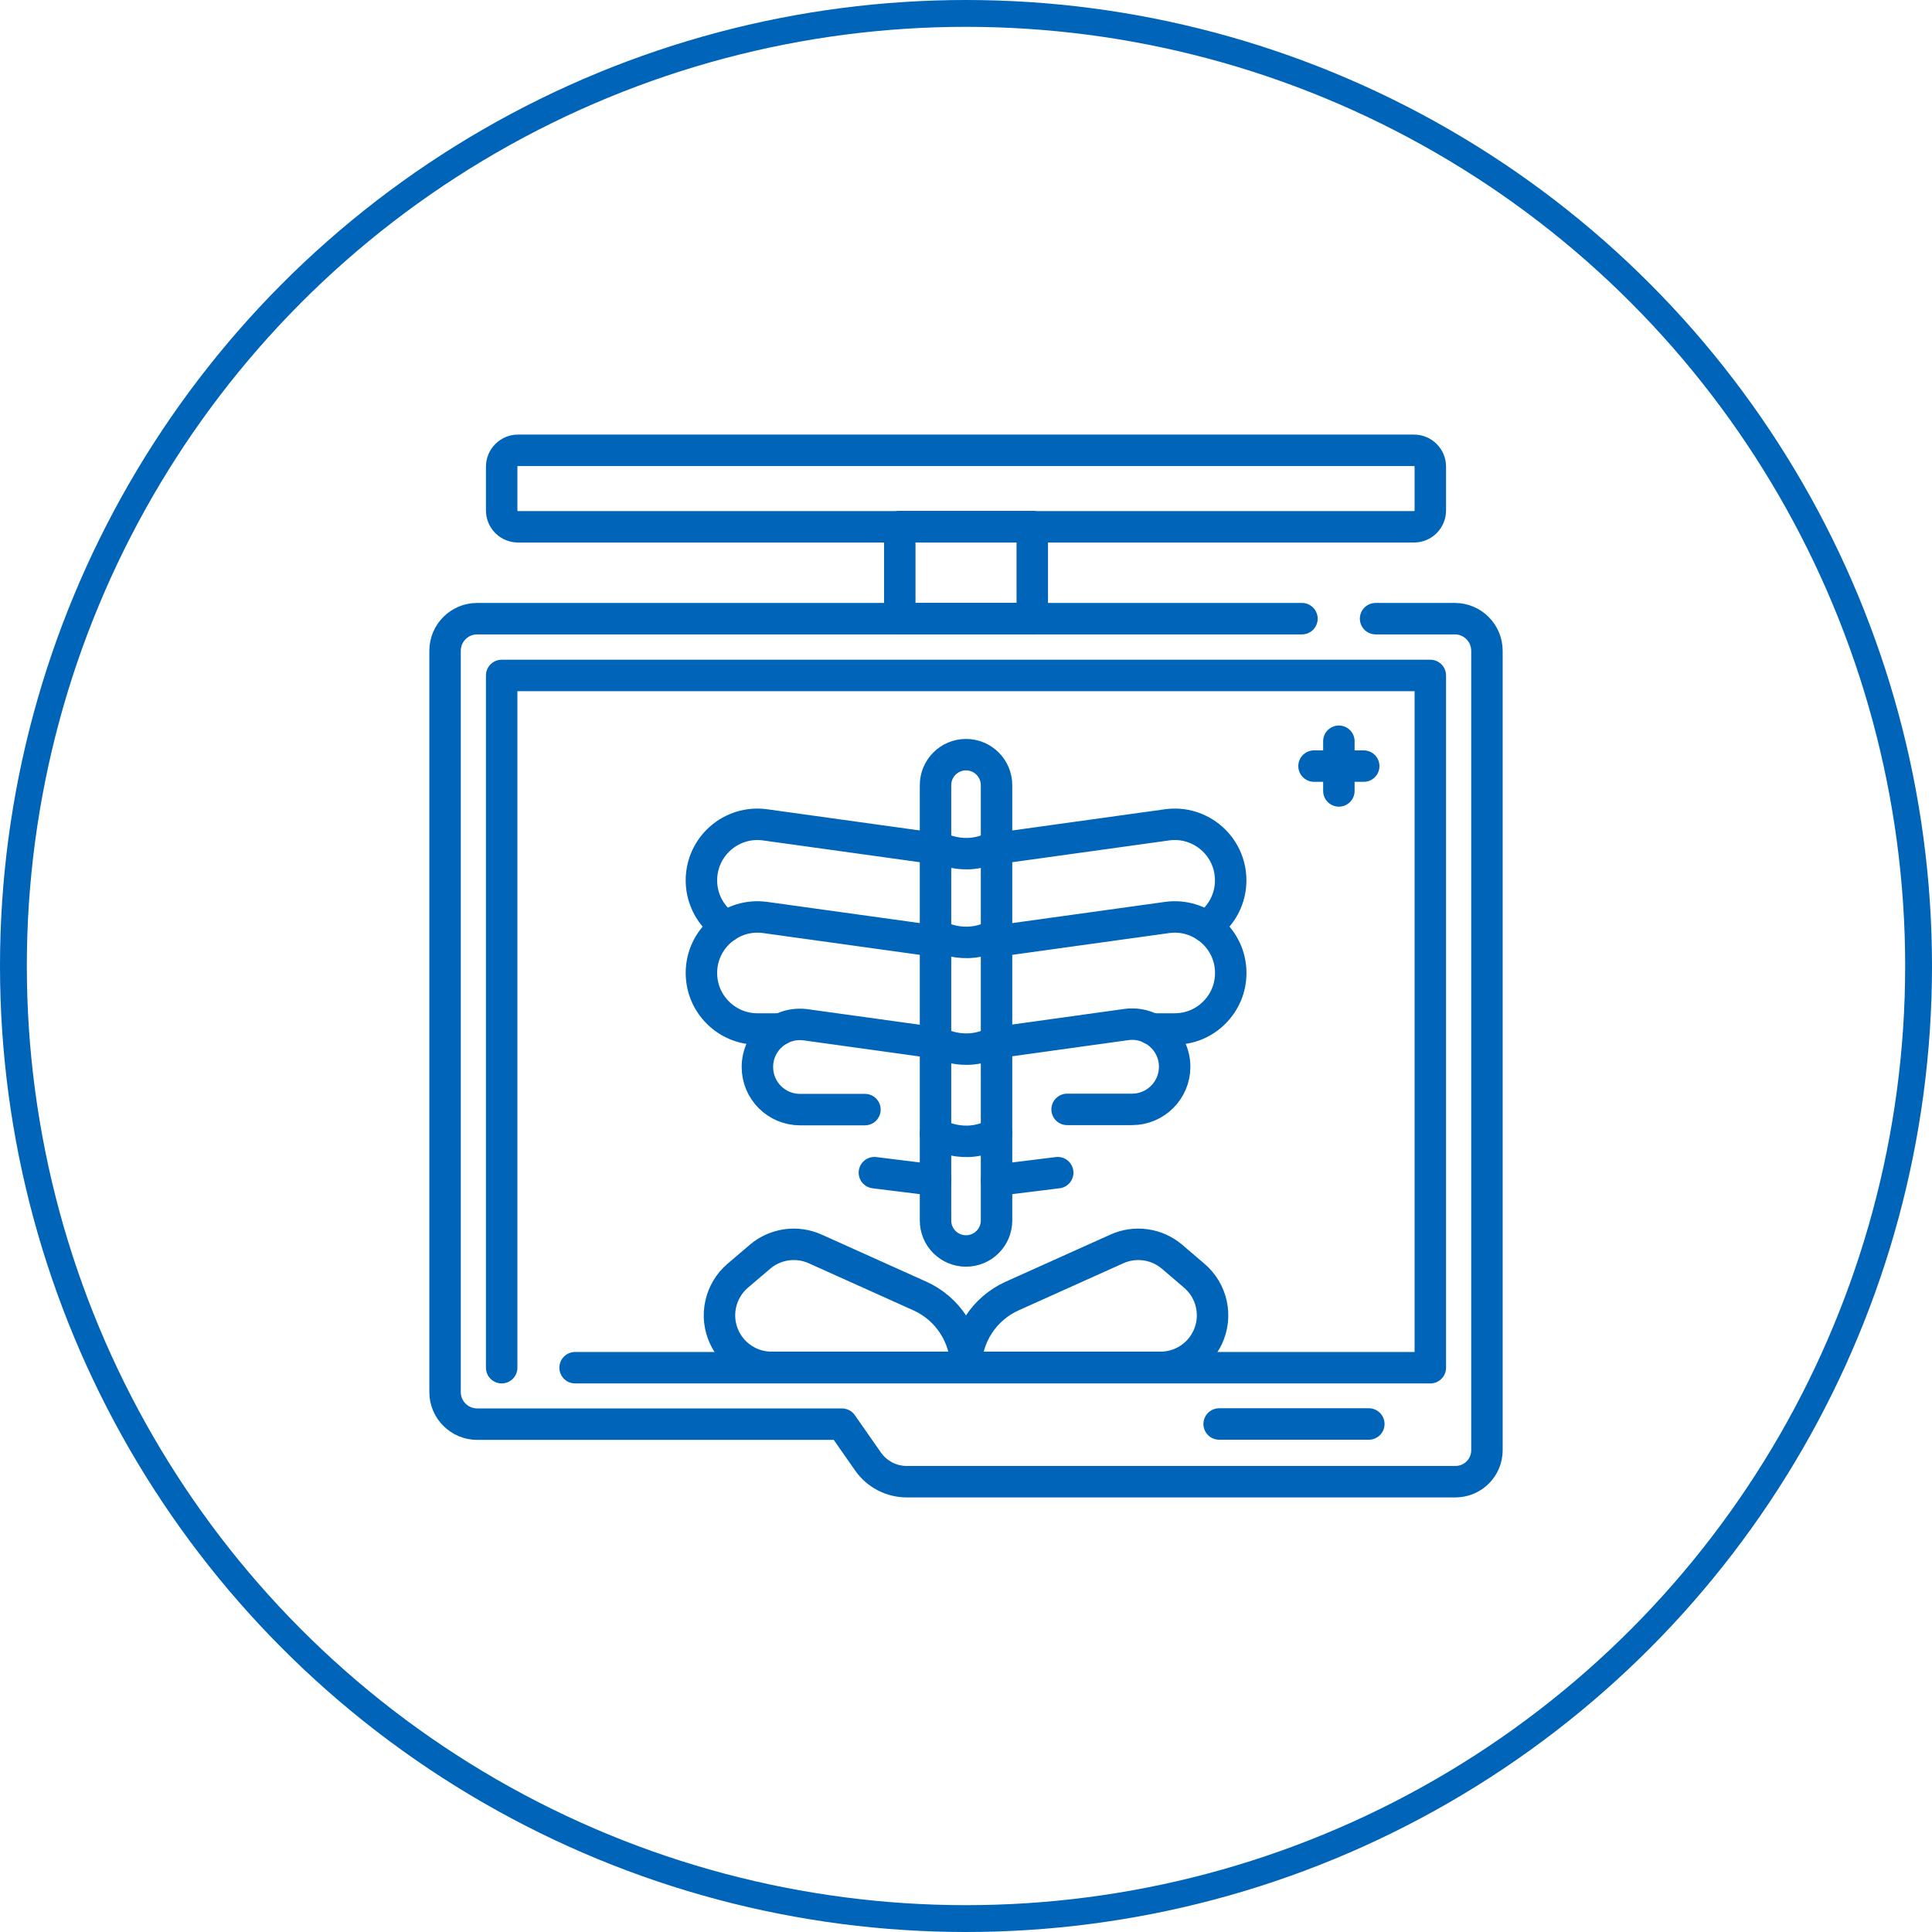
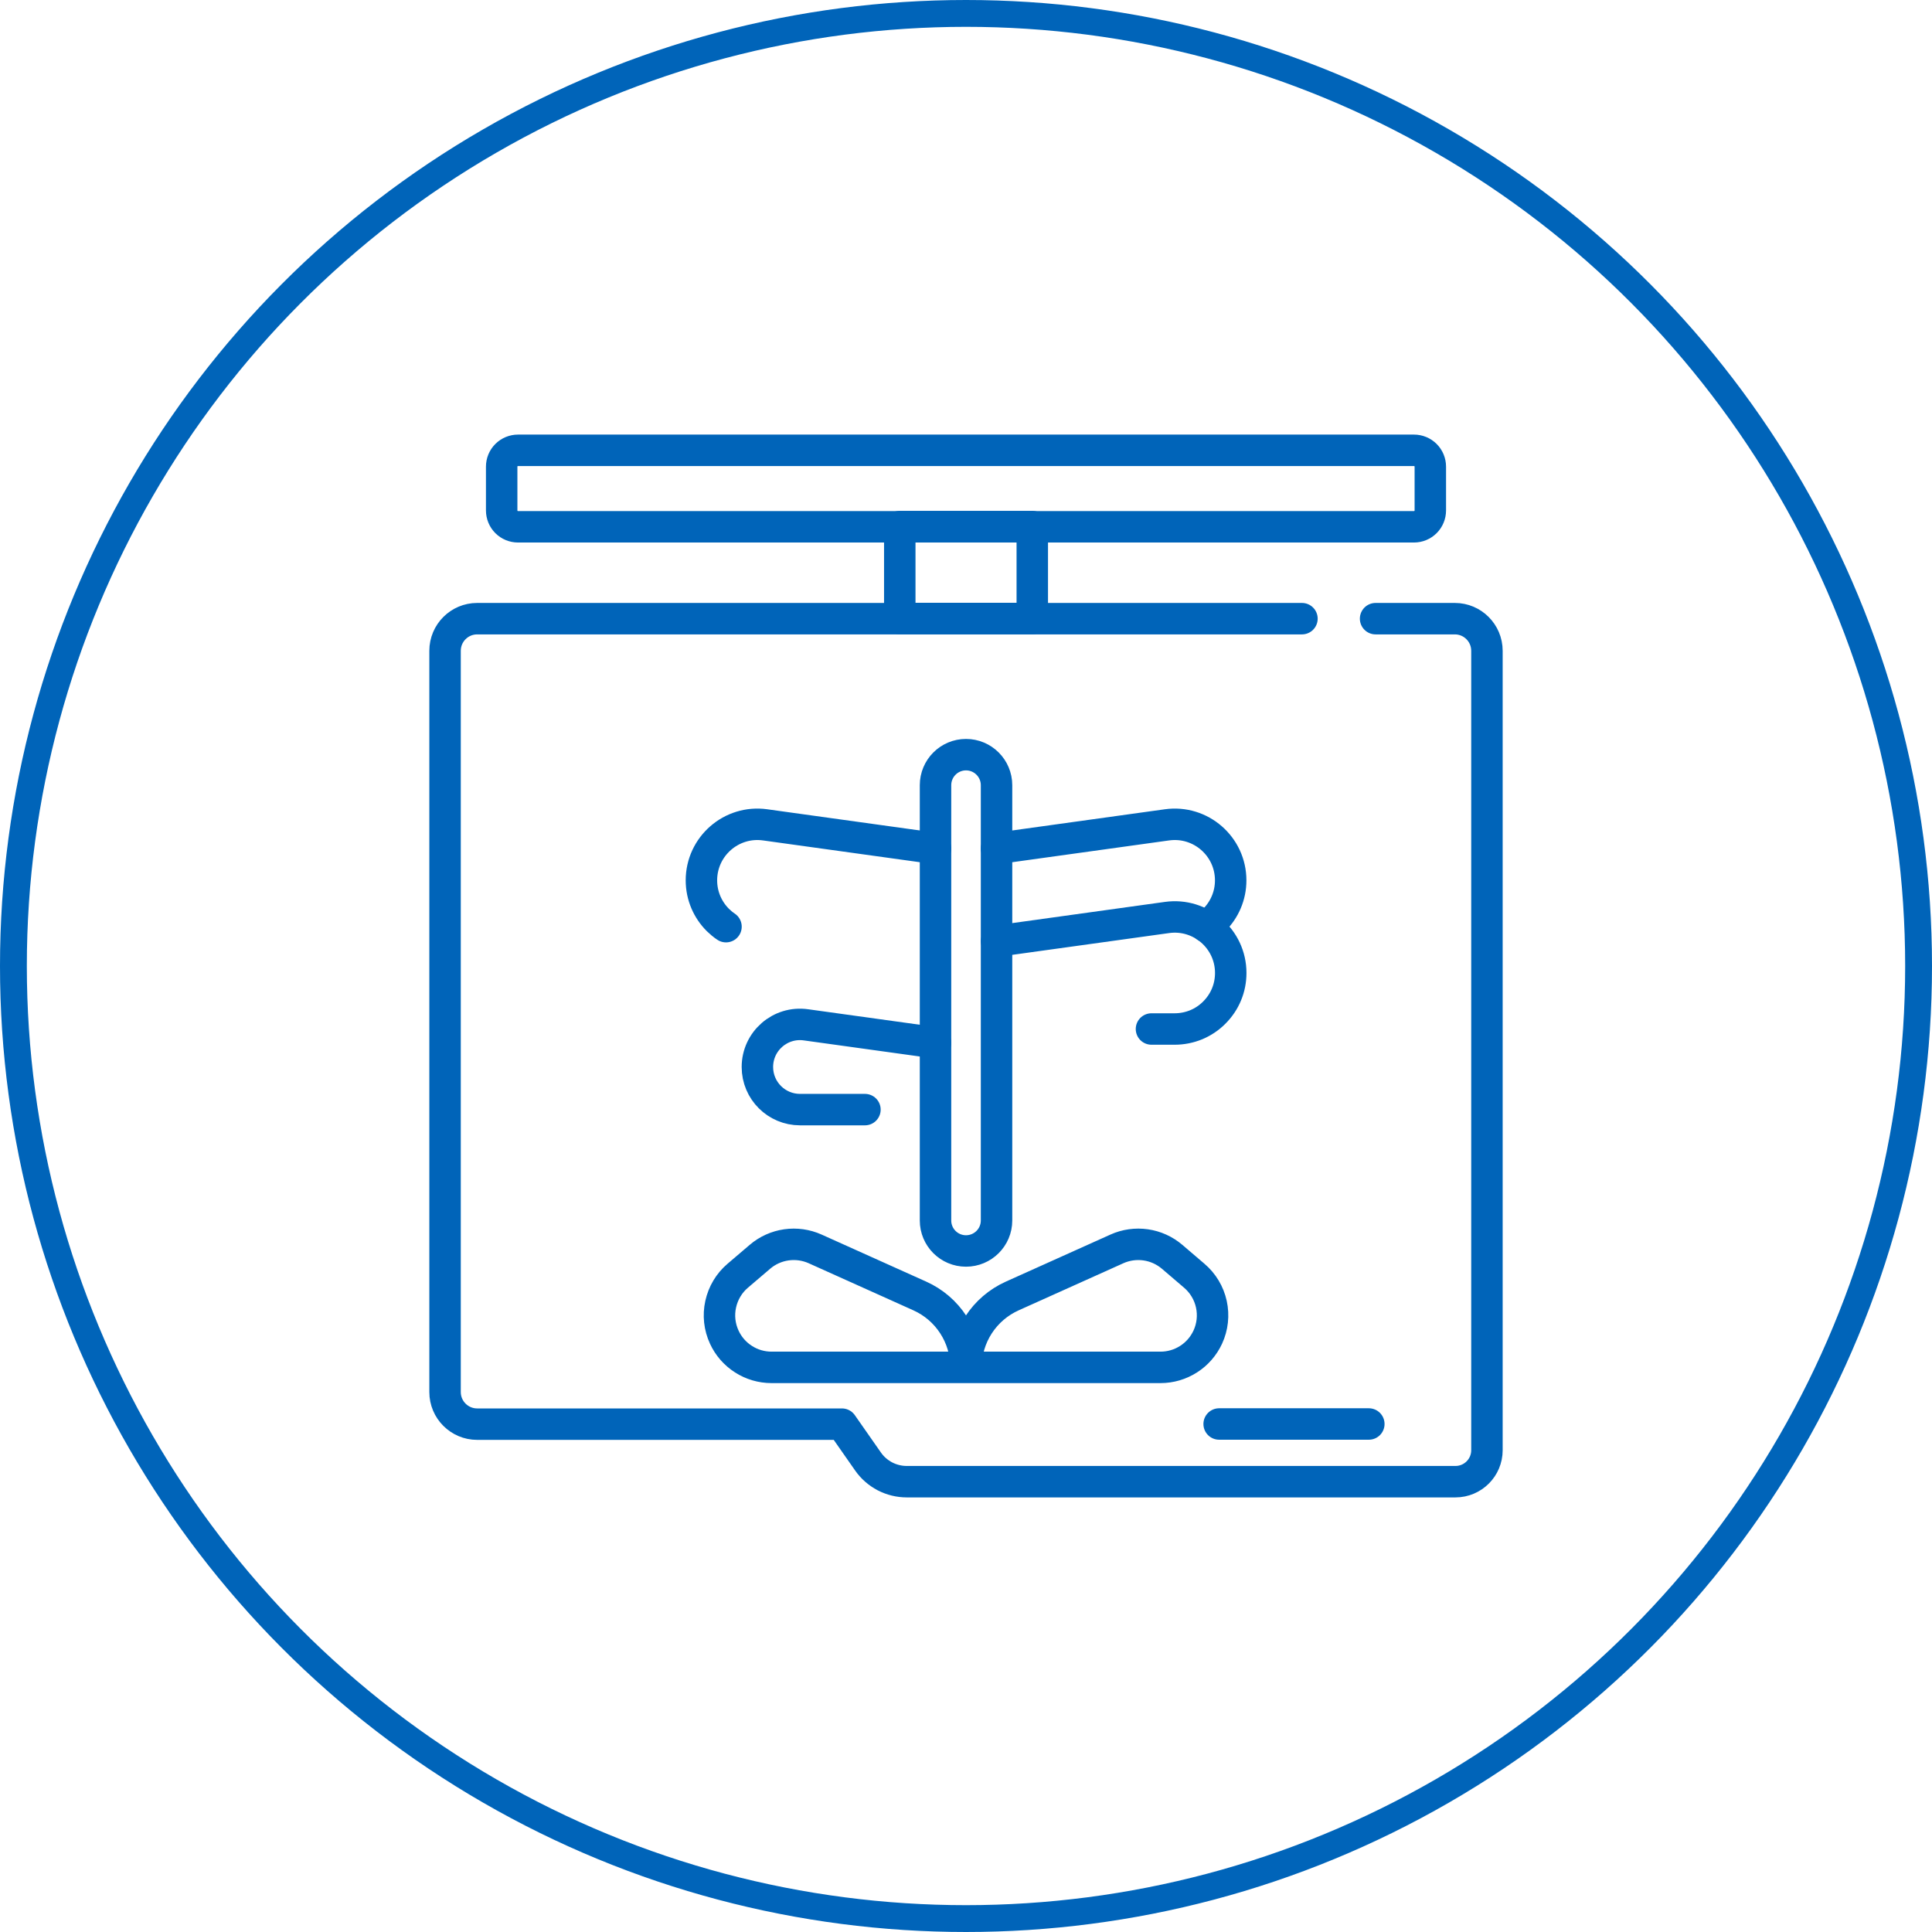
<svg xmlns="http://www.w3.org/2000/svg" width="36" height="36" viewBox="0 0 36 36" fill="none">
  <circle cx="18" cy="18" r="17.75" stroke="#0064B9" stroke-width="0.5" />
  <g clip-path="url(#clip0_183_1898)">
-     <path d="M9.348 25.485V12.586H26.652V25.485H10.716" stroke="#0064B9" stroke-width="0.586" stroke-miterlimit="10" stroke-linecap="round" stroke-linejoin="round" />
    <path d="M24.26 11.528H8.891C8.561 11.528 8.293 11.796 8.293 12.127V25.939C8.293 26.269 8.561 26.537 8.891 26.537H15.688L16.175 27.234C16.256 27.35 16.364 27.444 16.49 27.51C16.616 27.575 16.755 27.609 16.897 27.609H27.12C27.444 27.609 27.707 27.347 27.707 27.023V12.127C27.707 11.796 27.439 11.528 27.109 11.528H25.632M9.652 9.816H26.348C26.428 9.816 26.506 9.784 26.563 9.727C26.62 9.67 26.652 9.592 26.652 9.511V8.695C26.652 8.615 26.62 8.537 26.563 8.48C26.506 8.423 26.428 8.391 26.348 8.391H9.652C9.572 8.391 9.494 8.423 9.437 8.48C9.38 8.537 9.348 8.615 9.348 8.695V9.511C9.348 9.551 9.356 9.591 9.371 9.628C9.386 9.665 9.409 9.699 9.437 9.727C9.465 9.755 9.499 9.778 9.536 9.793C9.573 9.808 9.612 9.816 9.652 9.816Z" stroke="#0064B9" stroke-width="0.586" stroke-miterlimit="10" stroke-linecap="round" stroke-linejoin="round" />
    <path d="M22.717 26.534H25.506M18 25.479C18 25.198 17.919 24.923 17.766 24.687C17.614 24.451 17.396 24.264 17.14 24.149L15.188 23.271C15.02 23.196 14.835 23.17 14.653 23.196C14.471 23.222 14.3 23.299 14.161 23.418L13.746 23.772C13.585 23.909 13.474 24.096 13.429 24.302C13.383 24.509 13.407 24.724 13.496 24.916C13.573 25.084 13.698 25.227 13.854 25.326C14.009 25.426 14.191 25.479 14.376 25.479H18ZM18 25.479C18 25.198 18.081 24.923 18.234 24.687C18.387 24.451 18.605 24.264 18.861 24.149L20.813 23.271C20.98 23.196 21.166 23.17 21.348 23.196C21.53 23.222 21.7 23.299 21.84 23.418L22.254 23.772C22.415 23.909 22.527 24.096 22.572 24.302C22.617 24.509 22.594 24.724 22.505 24.916C22.427 25.084 22.303 25.227 22.147 25.326C21.991 25.426 21.81 25.479 21.625 25.479H18ZM16.766 9.812H19.235V11.525H16.766V9.812ZM18 23.31C17.686 23.31 17.432 23.056 17.432 22.742V14.631C17.432 14.317 17.686 14.062 18 14.062C18.314 14.062 18.569 14.317 18.569 14.631V22.742C18.569 23.056 18.314 23.31 18 23.31Z" stroke="#0064B9" stroke-width="0.586" stroke-miterlimit="10" stroke-linecap="round" stroke-linejoin="round" />
    <path d="M13.528 17.267C13.473 17.23 13.423 17.188 13.376 17.142C13.187 16.953 13.07 16.692 13.07 16.404C13.07 15.77 13.63 15.282 14.258 15.37L17.433 15.811" stroke="#0064B9" stroke-width="0.586" stroke-miterlimit="10" stroke-linecap="round" stroke-linejoin="round" />
-     <path d="M14.548 19.174H14.114C13.826 19.174 13.565 19.057 13.376 18.868C13.279 18.771 13.202 18.656 13.149 18.53C13.097 18.403 13.07 18.267 13.07 18.13C13.07 17.496 13.63 17.009 14.258 17.096L17.433 17.537" stroke="#0064B9" stroke-width="0.586" stroke-miterlimit="10" stroke-linecap="round" stroke-linejoin="round" />
    <path d="M17.432 19.431L15.017 19.096C14.539 19.029 14.113 19.4 14.113 19.882C14.113 20.321 14.469 20.676 14.908 20.676H16.117M18.569 15.811L21.744 15.37C22.372 15.282 22.932 15.77 22.932 16.404C22.932 16.692 22.815 16.953 22.626 17.142C22.58 17.188 22.529 17.23 22.475 17.267" stroke="#0064B9" stroke-width="0.586" stroke-miterlimit="10" stroke-linecap="round" stroke-linejoin="round" />
    <path d="M18.57 17.537L21.746 17.096C22.373 17.009 22.933 17.496 22.933 18.13C22.933 18.267 22.907 18.403 22.854 18.53C22.802 18.656 22.724 18.771 22.627 18.868C22.531 18.965 22.416 19.042 22.289 19.095C22.162 19.147 22.026 19.174 21.889 19.174H21.456" stroke="#0064B9" stroke-width="0.586" stroke-miterlimit="10" stroke-linecap="round" stroke-linejoin="round" />
-     <path d="M18.569 19.427L20.985 19.091C21.462 19.025 21.888 19.396 21.888 19.878C21.888 20.316 21.532 20.672 21.094 20.672H19.884M17.432 21.992L16.293 21.851M18.569 21.992L19.709 21.851M17.432 15.757C17.432 15.757 17.962 16.094 18.569 15.757M17.432 17.411C17.432 17.411 17.962 17.748 18.569 17.411M17.432 19.4C17.432 19.4 17.962 19.736 18.569 19.4M17.432 21.118C17.432 21.118 17.962 21.454 18.569 21.118M24.485 14.275H25.411M24.948 13.812V14.738" stroke="#0064B9" stroke-width="0.586" stroke-miterlimit="10" stroke-linecap="round" stroke-linejoin="round" />
  </g>
  <defs>
    <clipPath id="clip0_183_1898">
      <rect width="20" height="20" fill="white" transform="translate(8 8)" />
    </clipPath>
  </defs>
</svg>